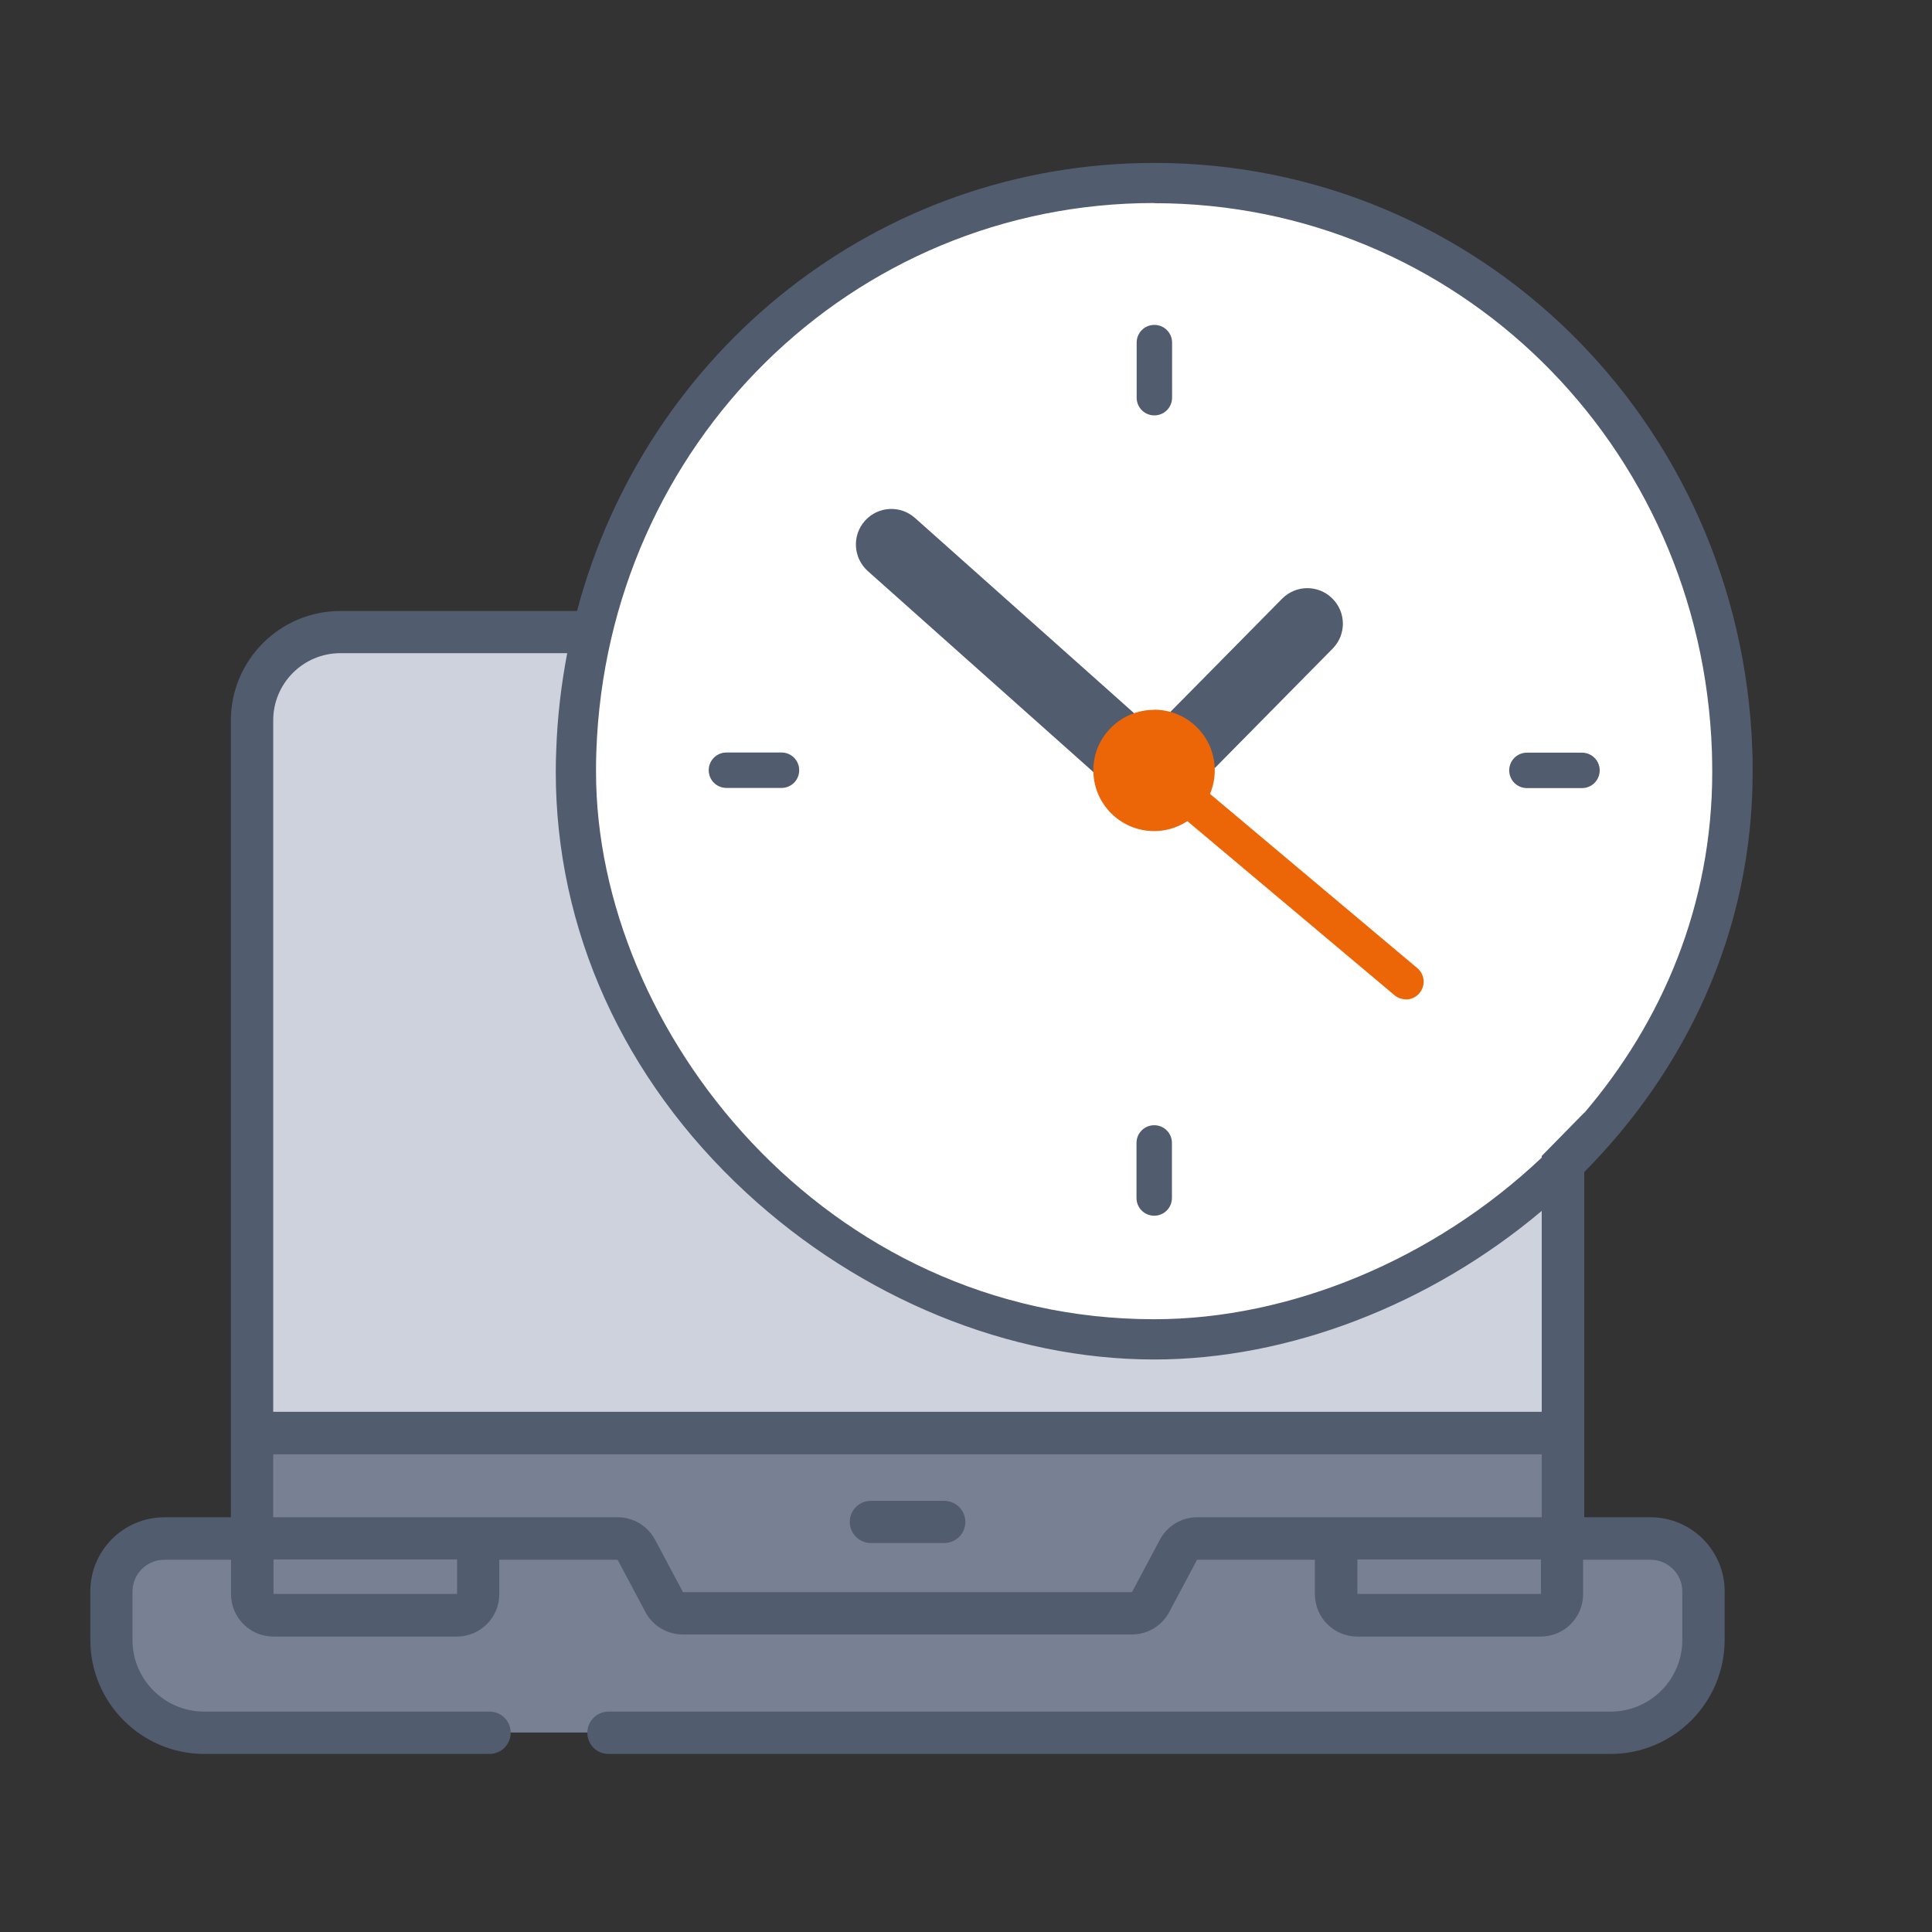
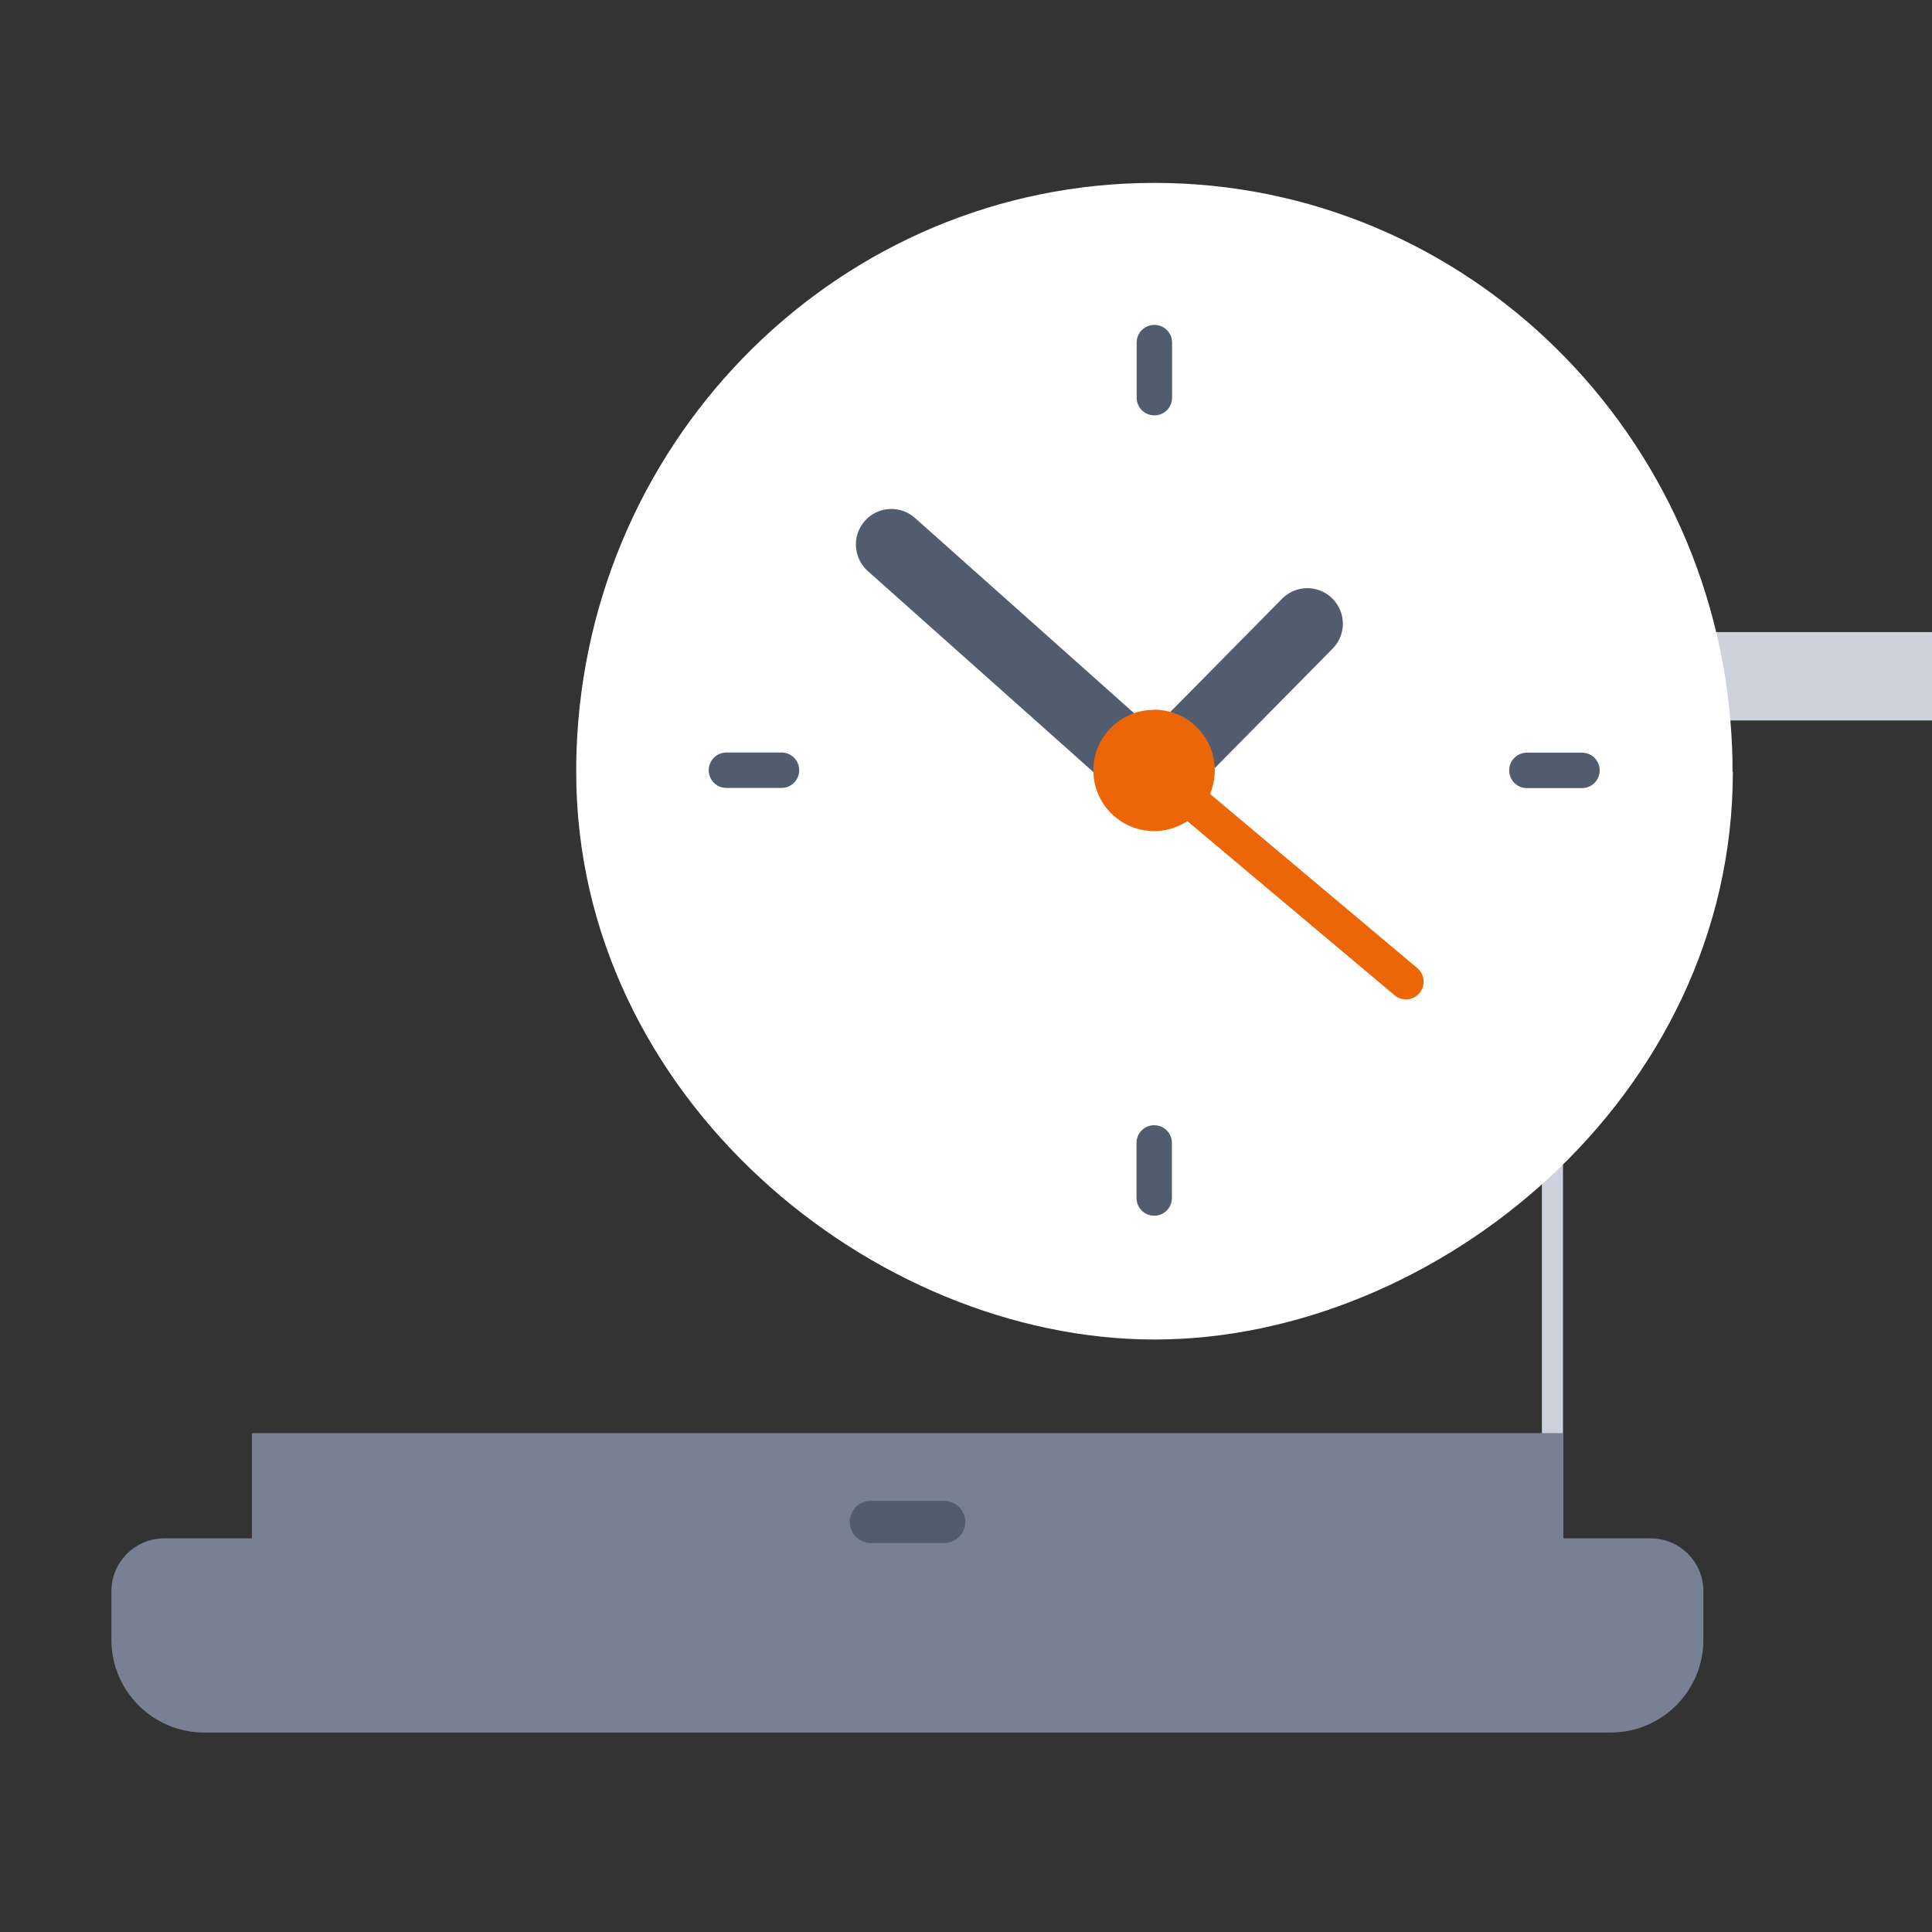
<svg xmlns="http://www.w3.org/2000/svg" id="Layer_1" data-name="Layer 1" viewBox="0 0 120 120">
  <rect x="0" y="0" width="120" height="120" fill="#333333" stroke="none" />
  <defs>
    <style> .cls-1 { fill: #fff; } .cls-2 { fill: #ec6608; } .cls-3 { fill: #ced2dc; } .cls-4 { fill: #788193; } .cls-5 { fill: #525c6f; } </style>
  </defs>
  <g id="_28_Continuous" data-name="28 Continuous">
-     <path class="cls-3" d="M97.08,44.75v54.96c0,.72-.59,1.31-1.31,1.31H15.65v-56.28c0-3.03,2.45-5.48,5.48-5.48h70.46c3.03,0,5.48,2.45,5.48,5.48" />
+     <path class="cls-3" d="M97.08,44.75v54.96c0,.72-.59,1.31-1.31,1.31v-56.28c0-3.03,2.45-5.48,5.48-5.48h70.46c3.03,0,5.48,2.45,5.48,5.48" />
    <path class="cls-4" d="M102.52,95.55h-5.45v-6.54H15.65v6.54h-5.45c-1.81,0-3.28,1.47-3.28,3.28v3.02c0,3.18,2.58,5.76,5.76,5.76h87.36c3.18,0,5.76-2.58,5.76-5.76v-3.02c0-1.81-1.47-3.28-3.28-3.28Z" />
    <path class="cls-1" d="M107.61,47.95c0-.44,0-.89-.02-1.33-.68-19.59-16.49-35.26-35.89-35.26s-35.21,15.67-35.89,35.26c-.02.44-.02.88-.02,1.33,0,20.2,18.45,35.25,35.92,35.25s35.92-15.05,35.92-35.25" />
-     <path class="cls-5" d="M102.53,94.24h-4.13v-21.44c6.26-6.32,10.46-14.88,10.46-24.85,0-.46,0-.92-.02-1.37-.72-20.45-17.03-36.46-37.14-36.46-17.18,0-31.57,11.68-35.86,27.83h-14.7c-3.75,0-6.8,3.05-6.8,6.8v49.49h-4.13c-2.53,0-4.6,2.06-4.6,4.6v3.02c0,3.9,3.18,7.08,7.08,7.08h17.72c.72,0,1.31-.59,1.31-1.32s-.59-1.31-1.31-1.31H12.68c-2.45,0-4.45-1.99-4.45-4.44v-3.02c0-1.08.88-1.97,1.97-1.97h4.15v2.14c0,1.45,1.18,2.63,2.63,2.63h11.4c1.45,0,2.63-1.18,2.63-2.63v-2.14h7.35l1.73,3.25c.46.86,1.35,1.39,2.32,1.39h27.89c.98,0,1.86-.53,2.32-1.39l1.73-3.25h7.32v2.14c0,1.45,1.18,2.63,2.63,2.63h11.4c1.45,0,2.63-1.18,2.63-2.63v-2.14h4.19c1.08,0,1.97.88,1.97,1.97v3.02c0,2.45-2,4.44-4.45,4.44h-62.25c-.72,0-1.31.59-1.31,1.32s.59,1.31,1.31,1.31h62.25c3.9,0,7.08-3.18,7.08-7.08v-3.02c0-2.53-2.06-4.6-4.6-4.6ZM71.69,12.62c18.76,0,33.98,14.96,34.64,34.05.01.42.02.85.02,1.28,0,8.29-3.13,15.54-7.96,21.19v-.02l-2.63,2.68v.1c-6.69,6.33-15.62,10.04-24.07,10.04-20.43,0-34.67-17.92-34.67-34,0-.43,0-.86.02-1.28.67-19.09,15.88-34.05,34.64-34.05ZM28.39,99h-11.4v-2.14h11.4v2.14ZM84.31,99v-2.14h11.4v2.14s-11.4,0-11.4,0ZM95.76,94.24h-21.4c-.97,0-1.86.53-2.32,1.4l-1.73,3.25h-27.89l-1.73-3.25c-.46-.86-1.35-1.4-2.32-1.4h-21.4v-3.91h78.79v3.91ZM16.97,87.7v-42.96c0-2.3,1.87-4.17,4.17-4.17h14.09c-.37,1.95-.61,3.95-.68,6-.02.45-.03.91-.03,1.37,0,9.8,4.19,19.07,11.81,26.12,7.13,6.6,16.37,10.38,25.36,10.38,8.34,0,17.13-3.38,24.07-9.23v12.48H16.97Z" />
    <path class="cls-5" d="M58.65,93.22h-4.56c-.73,0-1.31.59-1.31,1.31s.59,1.31,1.31,1.31h4.56c.73,0,1.31-.59,1.31-1.31s-.59-1.31-1.31-1.31" />
    <g>
      <path class="cls-2" d="M87.32,62.07c-.25,0-.5-.08-.71-.26l-13.97-11.74c-.47-.39-.53-1.09-.14-1.55.39-.47,1.09-.53,1.56-.13l13.97,11.74c.47.39.53,1.09.13,1.56-.22.26-.53.39-.84.39" />
      <path class="cls-5" d="M67.93,47.97l2.64-.9-.14-2.78-1.86-1.66-11.74-10.46c-.91-.81-2.3-.73-3.11.18-.81.91-.73,2.3.18,3.12l14.03,12.5Z" />
      <path class="cls-5" d="M79.63,37.19c.86-.87,2.25-.88,3.12-.02.87.86.88,2.25.02,3.12l-7.31,7.41h-2.76v-3.49l1.75-1.77,5.18-5.25Z" />
      <path class="cls-2" d="M71.69,44.08c1.62,0,2.99,1.02,3.53,2.45,0,0,0,.02,0,.02.15.4.23.84.23,1.3,0,2.08-1.69,3.77-3.77,3.77s-3.77-1.69-3.77-3.77c0-.46.08-.9.23-1.31t0,0c.54-1.43,1.92-2.45,3.53-2.45" />
      <path class="cls-5" d="M72.8,24.7v-3.42c0-.61-.49-1.1-1.1-1.1s-1.1.49-1.1,1.1v3.42c0,.61.49,1.1,1.1,1.1s1.1-.49,1.1-1.1" />
      <path class="cls-5" d="M70.59,70.99v3.42c0,.61.49,1.1,1.1,1.1s1.1-.49,1.1-1.1v-3.42c0-.61-.49-1.1-1.1-1.1s-1.1.49-1.1,1.1" />
      <path class="cls-5" d="M98.26,48.95c.61,0,1.1-.49,1.1-1.1s-.49-1.1-1.1-1.1h-3.42c-.61,0-1.1.49-1.1,1.1s.49,1.1,1.1,1.1h3.42Z" />
      <path class="cls-5" d="M45.12,46.74c-.61,0-1.1.49-1.1,1.1s.49,1.1,1.1,1.1h3.42c.61,0,1.1-.49,1.1-1.1s-.49-1.1-1.1-1.1h-3.42Z" />
    </g>
  </g>
</svg>